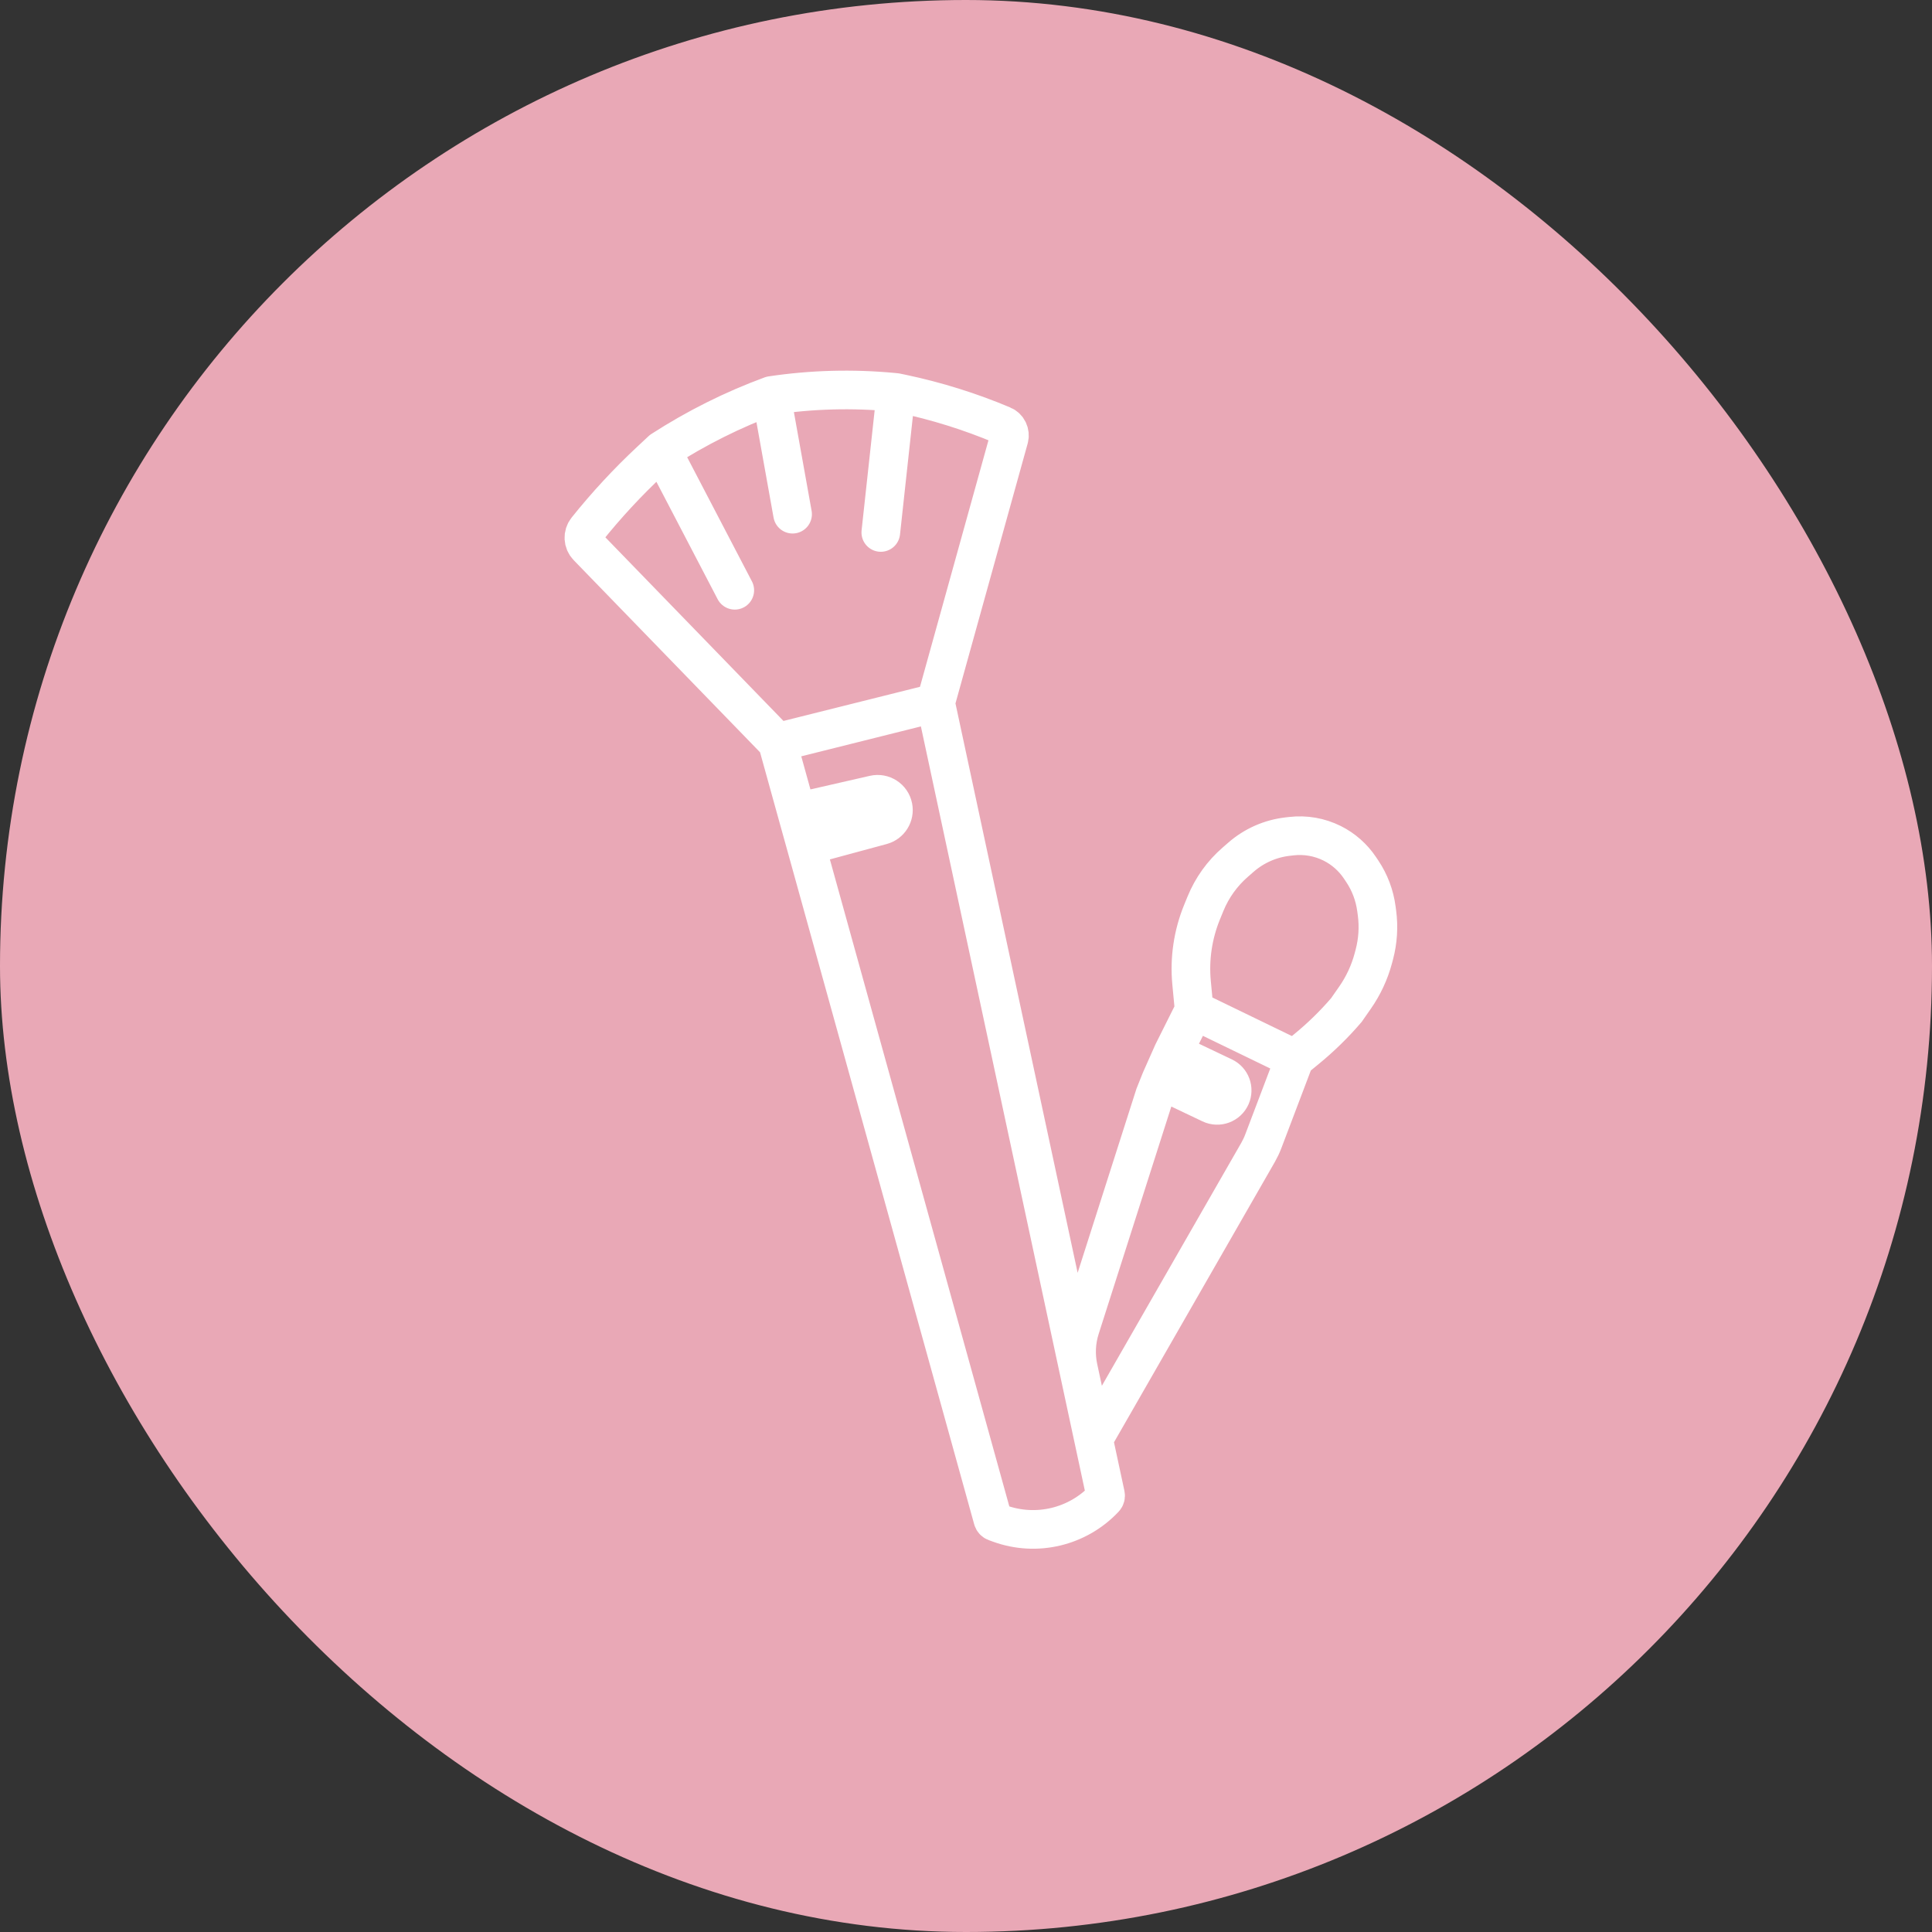
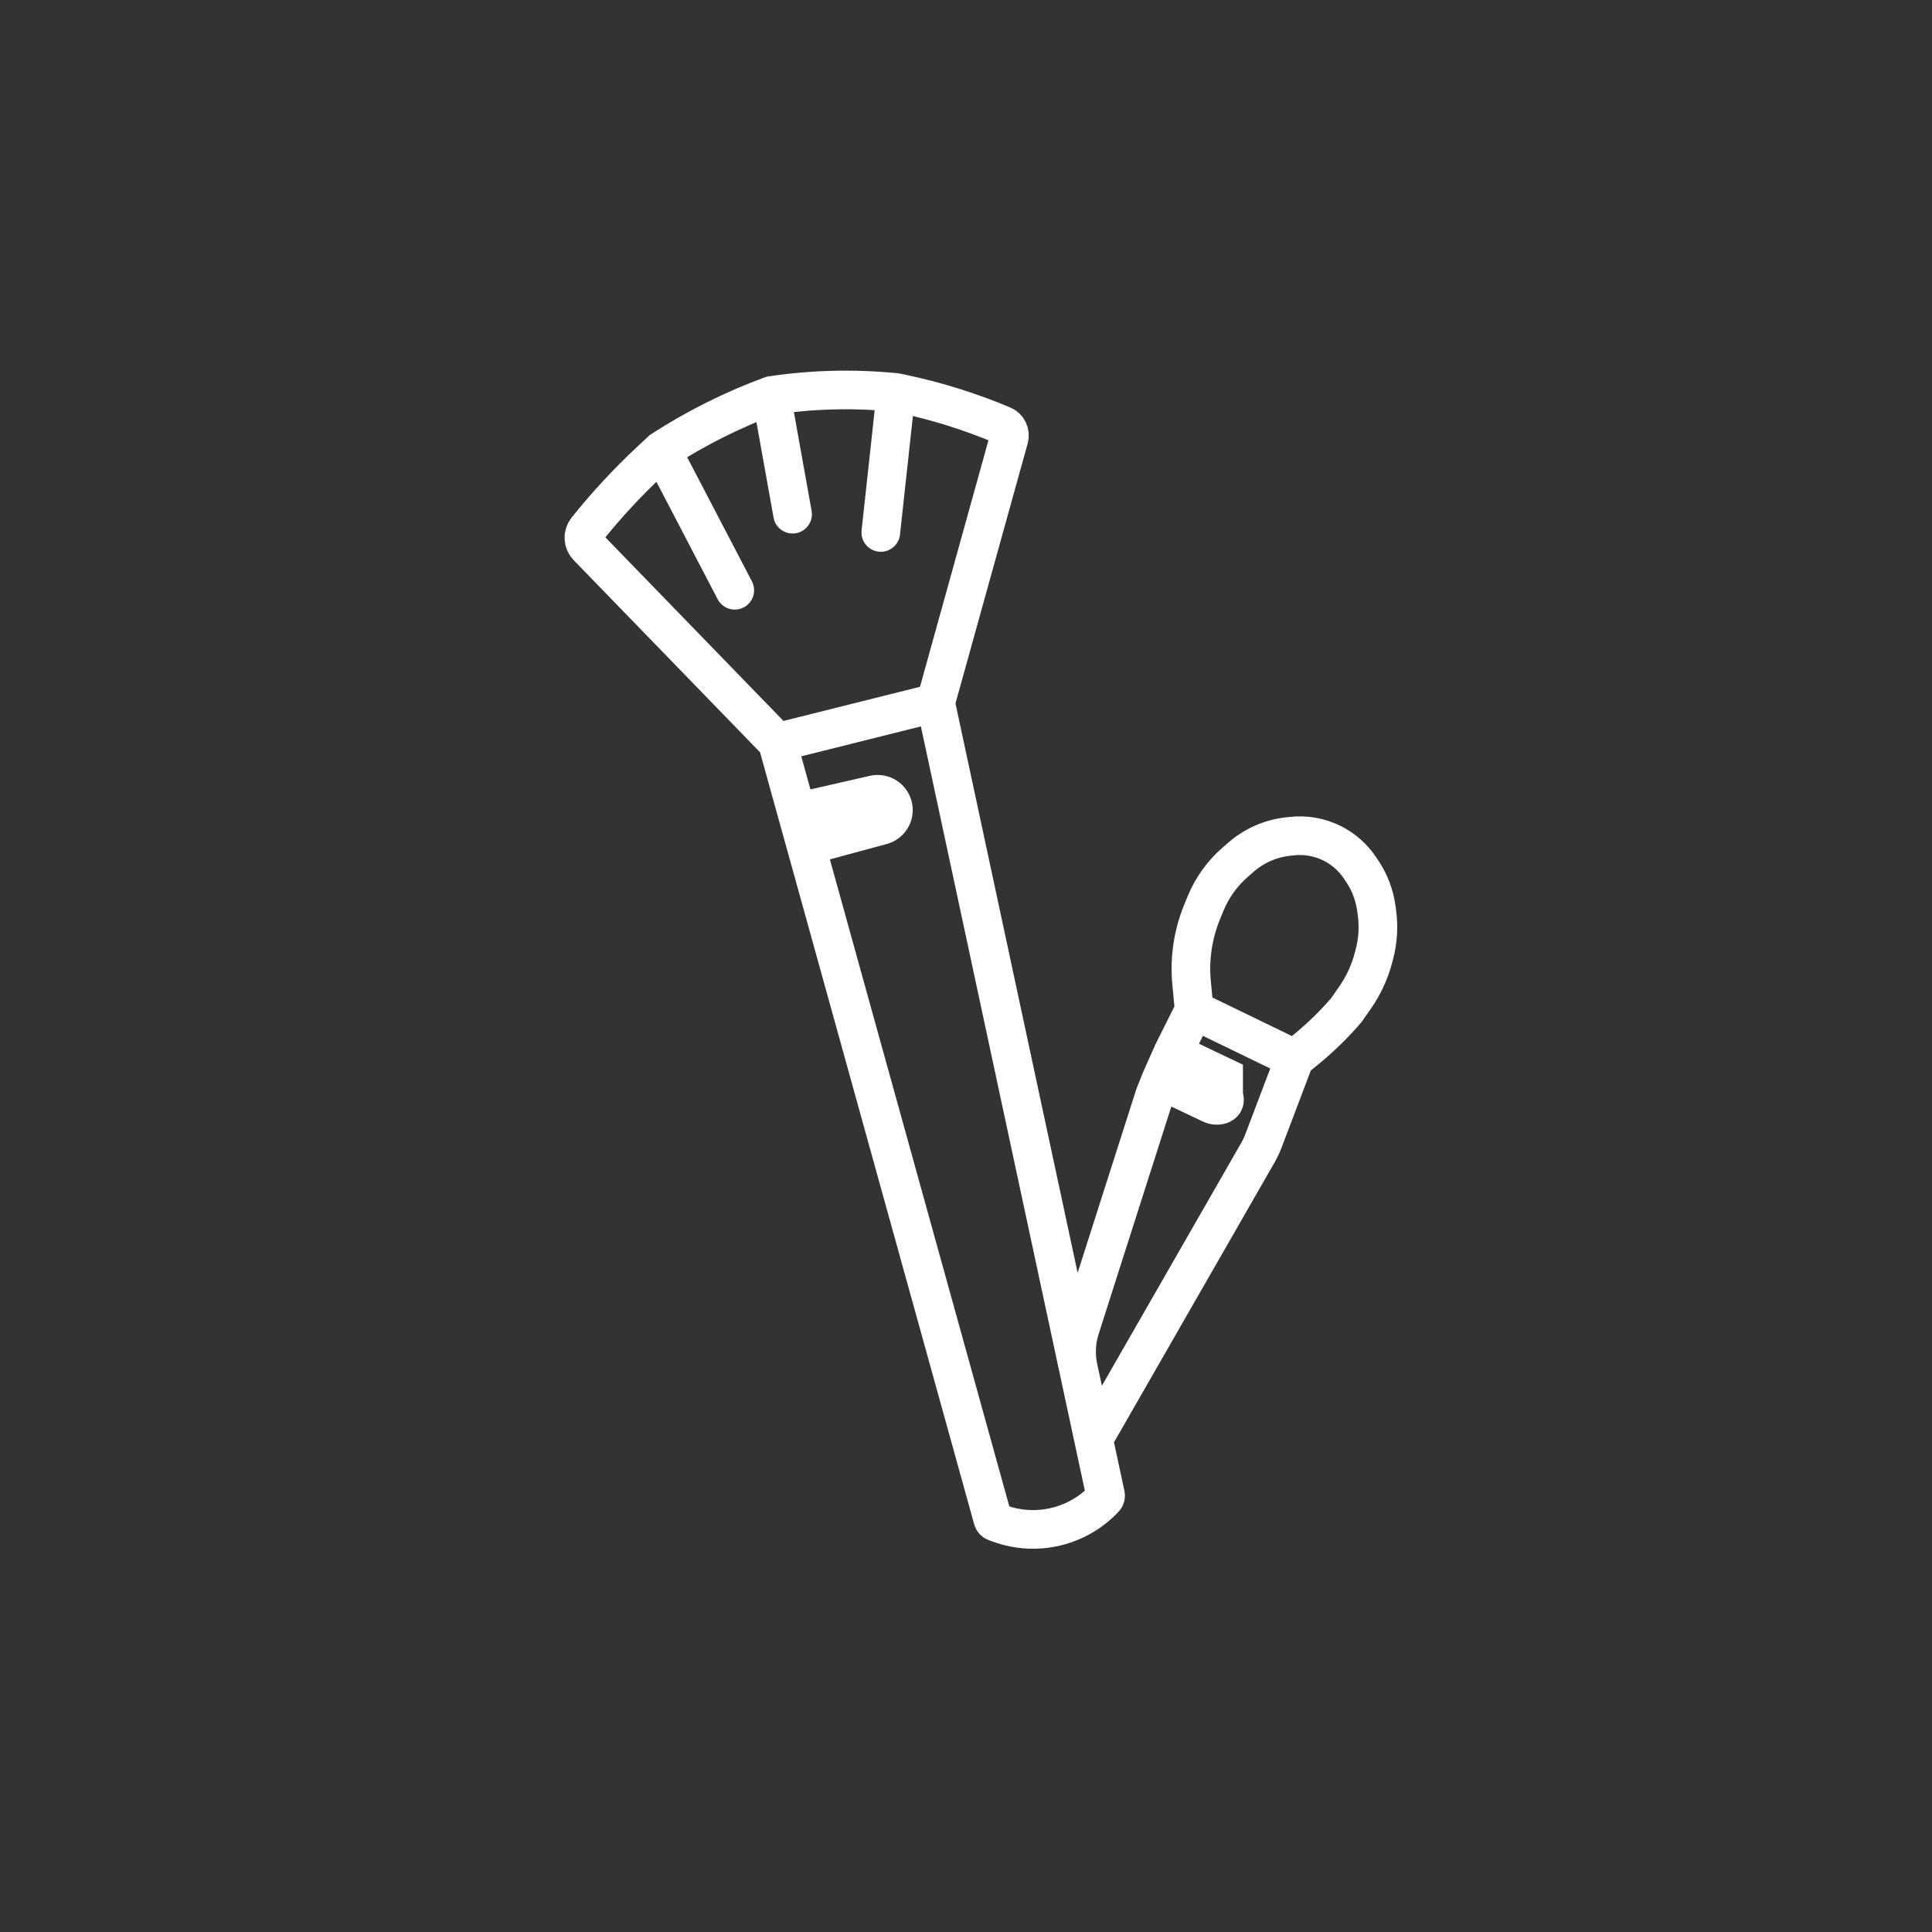
<svg xmlns="http://www.w3.org/2000/svg" width="50" height="50" viewBox="0 0 50 50" fill="none">
  <rect x="0" y="0" width="50" height="50" fill="#333333" stroke="none" />
-   <rect width="50" height="50" rx="25" fill="#E9A8B6" />
-   <path d="M20.118 19.213L15.206 14.149C15.088 14.028 15.079 13.838 15.184 13.707V13.707C15.691 13.074 16.242 12.478 16.835 11.925L17.126 11.653M20.118 19.213L24.213 18.189M20.118 19.213L20.62 21.024M24.213 18.189L26.114 11.345C26.152 11.206 26.082 11.06 25.949 11.005V11.005C25.108 10.651 24.236 10.378 23.343 10.19L23.189 10.158M24.213 18.189L28.301 37.244M17.126 11.653L19.016 15.276M17.126 11.653V11.653C18.016 11.078 18.966 10.602 19.961 10.236V10.236M19.961 10.236L20.512 13.307M19.961 10.236V10.236C21.007 10.079 22.068 10.051 23.121 10.151L23.189 10.158M23.189 10.158L22.795 13.78M20.62 21.024L22.622 20.566C22.846 20.515 23.069 20.659 23.114 20.885V20.885C23.156 21.096 23.027 21.303 22.82 21.36L20.861 21.89M20.62 21.024L20.861 21.89M20.861 21.89L25.694 39.316C25.703 39.35 25.728 39.377 25.761 39.389L25.868 39.428C26.822 39.775 27.891 39.52 28.586 38.779V38.779C28.608 38.755 28.618 38.721 28.611 38.688L28.301 37.244M28.301 37.244L32.559 29.823C32.611 29.731 32.657 29.635 32.694 29.537L33.504 27.402M28.301 37.244L27.906 35.403C27.833 35.061 27.85 34.707 27.956 34.374L29.882 28.346L30.039 27.953M33.504 27.402L30.905 26.142M33.504 27.402L33.808 27.153C34.182 26.847 34.528 26.509 34.843 26.142V26.142L35.064 25.825C35.282 25.514 35.444 25.166 35.542 24.799L35.567 24.705C35.66 24.354 35.684 23.988 35.636 23.627L35.621 23.517C35.575 23.172 35.451 22.841 35.258 22.552L35.197 22.461C35.016 22.19 34.768 21.971 34.477 21.825V21.825C34.15 21.662 33.783 21.598 33.421 21.64L33.317 21.652C32.874 21.704 32.458 21.888 32.121 22.18L31.973 22.309C31.633 22.603 31.368 22.972 31.198 23.388L31.108 23.608C30.872 24.186 30.779 24.813 30.838 25.435L30.905 26.142M30.905 26.142L30.354 27.244M30.354 27.244L31.667 27.869C31.857 27.959 31.94 28.184 31.855 28.377V28.377C31.766 28.576 31.53 28.663 31.334 28.569L30.039 27.953M30.354 27.244L30.039 27.953" stroke="white" stroke-linecap="round" />
+   <path d="M20.118 19.213L15.206 14.149C15.088 14.028 15.079 13.838 15.184 13.707V13.707C15.691 13.074 16.242 12.478 16.835 11.925L17.126 11.653M20.118 19.213L24.213 18.189M20.118 19.213L20.62 21.024M24.213 18.189L26.114 11.345C26.152 11.206 26.082 11.06 25.949 11.005V11.005C25.108 10.651 24.236 10.378 23.343 10.19L23.189 10.158M24.213 18.189L28.301 37.244M17.126 11.653L19.016 15.276M17.126 11.653V11.653C18.016 11.078 18.966 10.602 19.961 10.236V10.236M19.961 10.236L20.512 13.307M19.961 10.236V10.236C21.007 10.079 22.068 10.051 23.121 10.151L23.189 10.158M23.189 10.158L22.795 13.78M20.62 21.024L22.622 20.566C22.846 20.515 23.069 20.659 23.114 20.885V20.885C23.156 21.096 23.027 21.303 22.82 21.36L20.861 21.89M20.62 21.024L20.861 21.89M20.861 21.89L25.694 39.316C25.703 39.35 25.728 39.377 25.761 39.389L25.868 39.428C26.822 39.775 27.891 39.52 28.586 38.779V38.779C28.608 38.755 28.618 38.721 28.611 38.688L28.301 37.244M28.301 37.244L32.559 29.823C32.611 29.731 32.657 29.635 32.694 29.537L33.504 27.402M28.301 37.244L27.906 35.403C27.833 35.061 27.85 34.707 27.956 34.374L29.882 28.346L30.039 27.953M33.504 27.402L30.905 26.142M33.504 27.402L33.808 27.153C34.182 26.847 34.528 26.509 34.843 26.142V26.142L35.064 25.825C35.282 25.514 35.444 25.166 35.542 24.799L35.567 24.705C35.66 24.354 35.684 23.988 35.636 23.627L35.621 23.517C35.575 23.172 35.451 22.841 35.258 22.552L35.197 22.461C35.016 22.19 34.768 21.971 34.477 21.825V21.825C34.15 21.662 33.783 21.598 33.421 21.64L33.317 21.652C32.874 21.704 32.458 21.888 32.121 22.18L31.973 22.309C31.633 22.603 31.368 22.972 31.198 23.388L31.108 23.608C30.872 24.186 30.779 24.813 30.838 25.435L30.905 26.142M30.905 26.142L30.354 27.244M30.354 27.244L31.667 27.869V28.377C31.766 28.576 31.53 28.663 31.334 28.569L30.039 27.953M30.354 27.244L30.039 27.953" stroke="white" stroke-linecap="round" />
</svg>